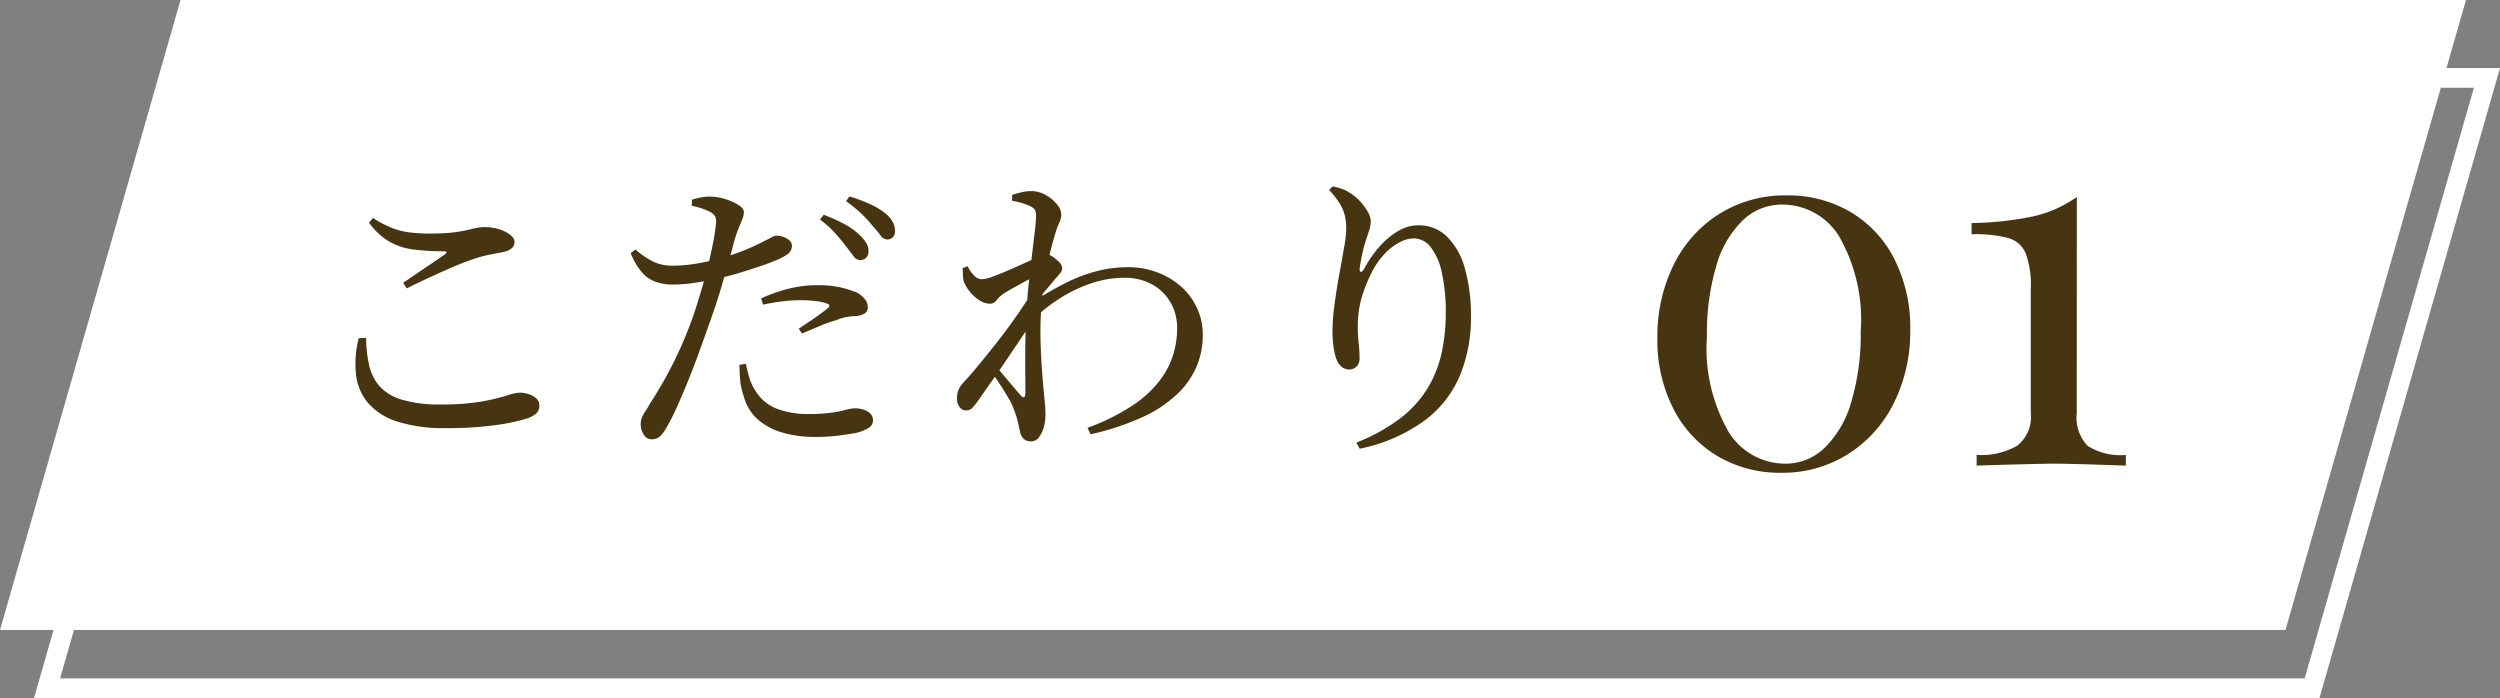
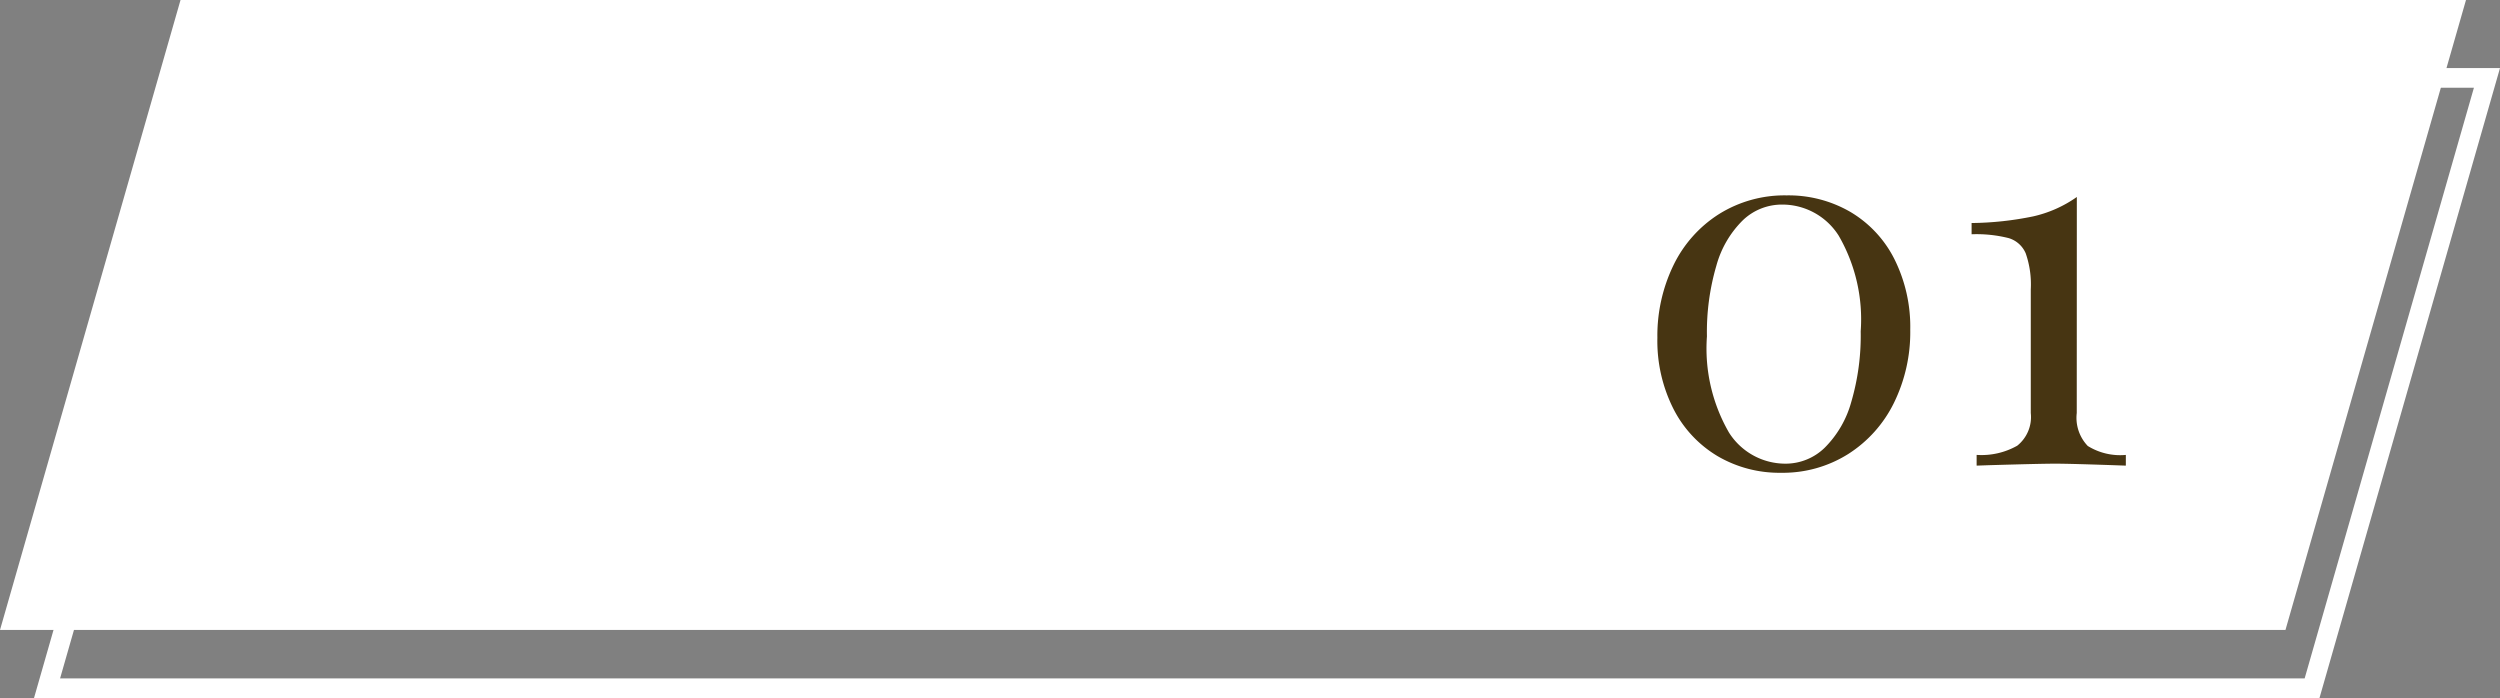
<svg xmlns="http://www.w3.org/2000/svg" width="127.237" height="35.526" viewBox="0 0 127.237 35.526">
  <rect x="0" y="0" width="127.237" height="35.526" fill="#808080" stroke="none" />
  <g id="グループ_15946" data-name="グループ 15946" transform="translate(-113 -2705.302)">
    <g id="パス_21111" data-name="パス 21111" transform="translate(114.731 2708.766)" fill="none">
-       <path d="M9.188,0H125.506l-9.188,32.062H0Z" stroke="none" />
      <path d="M 9.942 1 L 1.327 31.062 L 115.564 31.062 L 124.179 1 L 9.942 1 M 9.188 3.814697265625e-06 L 125.506 3.814697265625e-06 L 116.318 32.062 L 7.62939453125e-06 32.062 L 9.188 3.814697265625e-06 Z" stroke="none" fill="#fff" />
    </g>
    <path id="パス_21110" data-name="パス 21110" d="M9.188,0H125.506l-9.188,32.062H0Z" transform="translate(113 2705.302)" fill="#fff" />
    <g id="グループ_14731" data-name="グループ 14731" transform="translate(127.719 2701)">
      <path id="パス_21708" data-name="パス 21708" d="M7.93-13.754a6.267,6.267,0,0,1,3.25.845,5.829,5.829,0,0,1,2.236,2.4,7.707,7.707,0,0,1,.806,3.588,8.175,8.175,0,0,1-.832,3.731,6.446,6.446,0,0,1-2.327,2.6A6.242,6.242,0,0,1,7.644.364,6.217,6.217,0,0,1,4.42-.481,5.916,5.916,0,0,1,2.171-2.886,7.664,7.664,0,0,1,1.352-6.5a8.223,8.223,0,0,1,.819-3.7,6.355,6.355,0,0,1,2.314-2.6A6.289,6.289,0,0,1,7.93-13.754Zm-.234.468a2.871,2.871,0,0,0-1.989.793,5.157,5.157,0,0,0-1.352,2.314,12,12,0,0,0-.481,3.6A8.557,8.557,0,0,0,4.992-1.69,3.394,3.394,0,0,0,7.878-.1,2.847,2.847,0,0,0,9.867-.91a5.256,5.256,0,0,0,1.352-2.327,12,12,0,0,0,.481-3.6A8.5,8.5,0,0,0,10.582-11.7,3.394,3.394,0,0,0,7.7-13.286Zm15,10.608A2.074,2.074,0,0,0,23.257-1a3.129,3.129,0,0,0,1.937.455V0q-2.808-.1-3.588-.1-.728,0-3.38.078L17.6,0V-.546a3.7,3.7,0,0,0,2.067-.468,1.867,1.867,0,0,0,.689-1.664V-8.97A4.8,4.8,0,0,0,20.1-10.8a1.368,1.368,0,0,0-.871-.78,6.688,6.688,0,0,0-1.885-.195v-.572a16.218,16.218,0,0,0,3.133-.338,6.218,6.218,0,0,0,2.223-.988Z" transform="translate(68.281 28)" fill="#473512" />
-       <path id="パス_21707" data-name="パス 21707" d="M7.7.09A7.769,7.769,0,0,1,5.227-.24a3.293,3.293,0,0,1-1.485-.937A2.7,2.7,0,0,1,3.12-2.625a5.278,5.278,0,0,1,.135-1.86L3.63-4.5a7.038,7.038,0,0,0,.15,1.365A2.47,2.47,0,0,0,4.3-2.062a2.423,2.423,0,0,0,1.14.7,6.62,6.62,0,0,0,2,.248,11.717,11.717,0,0,0,2.07-.15,10.688,10.688,0,0,0,1.275-.3,2.535,2.535,0,0,1,.66-.15,1.485,1.485,0,0,1,.458.075,1.055,1.055,0,0,1,.39.218.456.456,0,0,1,.158.352.537.537,0,0,1-.143.4,1.452,1.452,0,0,1-.517.278,9.692,9.692,0,0,1-1.575.33A17.941,17.941,0,0,1,7.7.09ZM5.52-7.305q.525-.36,1.125-.765t.99-.675q.21-.165-.075-.165A11.715,11.715,0,0,1,6.038-9a3.306,3.306,0,0,1-1.23-.405,3.465,3.465,0,0,1-1.028-.96l.2-.24a5.5,5.5,0,0,0,.945.5,3.725,3.725,0,0,0,.9.233,8.4,8.4,0,0,0,1.065.06A9.987,9.987,0,0,0,8.01-9.863a6.627,6.627,0,0,0,.735-.12q.285-.067.5-.112a2.178,2.178,0,0,1,.443-.045,2.5,2.5,0,0,1,.488.053,2.141,2.141,0,0,1,.487.157,1.4,1.4,0,0,1,.375.248.409.409,0,0,1,.15.292q0,.4-.6.525l-.7.135a6.375,6.375,0,0,0-.9.255q-.405.135-.96.375T6.87-7.583q-.6.278-1.17.563ZM28.77-8.46a.418.418,0,0,1-.33-.2q-.15-.2-.36-.472-.225-.3-.54-.66a5.436,5.436,0,0,0-.81-.735l.195-.24a9.313,9.313,0,0,1,1.035.465,3.416,3.416,0,0,1,.75.525,2.127,2.127,0,0,1,.39.465.731.731,0,0,1,.1.42.426.426,0,0,1-.12.315A.426.426,0,0,1,28.77-8.46ZM18.15.66a.456.456,0,0,1-.383-.232.927.927,0,0,1-.157-.533.91.91,0,0,1,.06-.353,1.784,1.784,0,0,1,.173-.308q.112-.165.247-.405A21.625,21.625,0,0,0,19.2-3.09a20.79,20.79,0,0,0,1.125-2.655q.18-.54.368-1.177T21.038-8.2q.157-.638.263-1.185a8.936,8.936,0,0,0,.135-.908.682.682,0,0,0-.038-.39.719.719,0,0,0-.278-.24,3.151,3.151,0,0,0-.442-.18,3.847,3.847,0,0,0-.472-.12l.015-.315a4.867,4.867,0,0,1,.5-.12,2.3,2.3,0,0,1,.532-.03,2.638,2.638,0,0,1,.7.135,2.788,2.788,0,0,1,.637.292q.27.172.27.352a.947.947,0,0,1-.067.33q-.068.18-.173.428t-.225.622q-.1.4-.292,1.088T21.675-6.96q-.24.8-.51,1.545-.255.72-.54,1.515t-.592,1.553q-.307.758-.593,1.388A10.832,10.832,0,0,1,18.915.075a1.959,1.959,0,0,1-.323.435A.616.616,0,0,1,18.15.66ZM26.505.54A5.9,5.9,0,0,1,24.81.315,3.243,3.243,0,0,1,23.558-.36a2.352,2.352,0,0,1-.7-1.155,3.386,3.386,0,0,1-.187-.84q-.037-.42-.037-.78l.33-.045q.06.315.173.7a2.519,2.519,0,0,0,.337.713,2.237,2.237,0,0,0,1.08.878,4.472,4.472,0,0,0,1.62.262A8.155,8.155,0,0,0,27.353-.7a6.33,6.33,0,0,0,.712-.143,1.779,1.779,0,0,1,.465-.075,1.366,1.366,0,0,1,.42.068.843.843,0,0,1,.345.2.487.487,0,0,1,.135.36.444.444,0,0,1-.255.39,2.3,2.3,0,0,1-.63.24q-.33.06-.847.127A9.321,9.321,0,0,1,26.505.54Zm-7.26-7.755a2.666,2.666,0,0,1-.862-.135,1.675,1.675,0,0,1-.713-.488,3.37,3.37,0,0,1-.57-.982L17.34-9a4.381,4.381,0,0,0,.9.615,2.272,2.272,0,0,0,.93.21,7.581,7.581,0,0,0,1.305-.113,10.526,10.526,0,0,0,1.11-.247,10.363,10.363,0,0,0,1.38-.458q.585-.247,1.005-.472.18-.09.322-.165a.535.535,0,0,1,.233-.075,1.051,1.051,0,0,1,.33.06.961.961,0,0,1,.315.173.363.363,0,0,1,.135.292.511.511,0,0,1-.195.4,2.818,2.818,0,0,1-.735.375q-.195.09-.682.255T22.6-7.8q-.608.18-1.177.3-.465.105-1.065.195A7.519,7.519,0,0,1,19.245-7.215Zm6.405,2.25q.24-.165.555-.375t.585-.412q.27-.2.36-.278.15-.15-.075-.225a2.707,2.707,0,0,0-.615-.127,6.667,6.667,0,0,0-.69-.038,7.8,7.8,0,0,0-.952.06q-.488.06-.983.165l-.1-.315a7.906,7.906,0,0,1,1.32-.473,5.9,5.9,0,0,1,1.545-.2,5.1,5.1,0,0,1,1.245.128,5.117,5.117,0,0,1,.765.247,1.326,1.326,0,0,1,.42.352.649.649,0,0,1,.135.383.368.368,0,0,1-.18.345,1.161,1.161,0,0,1-.525.12q-.2.015-.405.052a2.7,2.7,0,0,0-.51.158,6.521,6.521,0,0,0-.862.307l-.862.367Zm4.5-4.545a.434.434,0,0,1-.338-.21q-.158-.21-.4-.48a6.035,6.035,0,0,0-.525-.578,8.3,8.3,0,0,0-.825-.683l.165-.24a7.791,7.791,0,0,1,1.05.39,3.751,3.751,0,0,1,.735.435,1.587,1.587,0,0,1,.42.465.976.976,0,0,1,.12.465.436.436,0,0,1-.112.323A.4.4,0,0,1,30.15-9.51ZM40.35.075A10.962,10.962,0,0,0,42.668-1.08a5.661,5.661,0,0,0,1.38-1.283,4.224,4.224,0,0,0,.675-1.327,4.708,4.708,0,0,0,.188-1.29,2.615,2.615,0,0,0-.323-1.3,2.443,2.443,0,0,0-.93-.93A2.835,2.835,0,0,0,42.21-7.56a5.216,5.216,0,0,0-1.658.277,7.149,7.149,0,0,0-1.568.743A8.488,8.488,0,0,0,37.68-5.535l.015-.885q.765-.48,1.515-.863a8.036,8.036,0,0,1,1.552-.6A6.308,6.308,0,0,1,42.42-8.1a4.169,4.169,0,0,1,1.432.247,3.872,3.872,0,0,1,1.215.7,3.342,3.342,0,0,1,.84,1.1,3.22,3.22,0,0,1,.308,1.418,4.112,4.112,0,0,1-.308,1.575,4.221,4.221,0,0,1-.982,1.41,6.451,6.451,0,0,1-1.77,1.178A13.2,13.2,0,0,1,40.5.405ZM34.185-.81a.384.384,0,0,1-.338-.158.672.672,0,0,1-.142-.442,1.188,1.188,0,0,1,.075-.442,1.4,1.4,0,0,1,.285-.413q.27-.285.712-.817t.968-1.2q.525-.668,1.02-1.38t.87-1.327l.015,1.455Q37.365-5.07,37-4.53t-.743,1.1q-.375.563-.75,1.088t-.69.99q-.165.225-.3.382A.419.419,0,0,1,34.185-.81Zm3.3,1.575a.533.533,0,0,1-.4-.142A.77.77,0,0,1,36.9.21q-.06-.285-.12-.525a4.276,4.276,0,0,0-.165-.51,3.23,3.23,0,0,0-.292-.615q-.218-.375-.48-.773t-.5-.7l.21-.315q.21.255.487.585l.525.622q.248.293.382.443.225.255.24-.12,0-.435-.007-1.133t.007-1.515q.015-.817.06-1.582t.127-1.492q.083-.728.158-1.372t.135-1.14a6.874,6.874,0,0,0,.06-.78.525.525,0,0,0-.083-.345.883.883,0,0,0-.278-.18q-.15-.06-.36-.128a3.331,3.331,0,0,0-.495-.112v-.3q.225-.075.472-.135a2.189,2.189,0,0,1,.517-.06,1.458,1.458,0,0,1,.713.195,1.942,1.942,0,0,1,.577.472.846.846,0,0,1,.225.517.887.887,0,0,1-.1.413,3.522,3.522,0,0,0-.225.637q-.075.225-.18.63t-.21.922q-.1.518-.187,1.073T38-6.06A16.5,16.5,0,0,0,37.958-4.4q.023.848.075,1.56t.1,1.162q.03.345.053.585t.022.51a2.392,2.392,0,0,1-.083.623,1.424,1.424,0,0,1-.248.518A.485.485,0,0,1,37.485.765ZM35.37-6.24a.993.993,0,0,1-.518-.173,1.97,1.97,0,0,1-.495-.443,1.812,1.812,0,0,1-.307-.525,1.422,1.422,0,0,1-.045-.345q0-.165-.015-.33l.255-.09a2.045,2.045,0,0,0,.352.495.542.542,0,0,0,.383.165,1.961,1.961,0,0,0,.585-.15q.405-.15.885-.36t.893-.4q.412-.187.592-.292a.6.6,0,0,1,.27-.09.6.6,0,0,1,.255.075,1.844,1.844,0,0,1,.4.3.531.531,0,0,1,.2.345.41.41,0,0,1-.1.262q-.1.128-.255.293-.135.165-.315.375t-.36.435q-.18.225-.33.435l.06-.885a3.183,3.183,0,0,0,.127-.3A3.315,3.315,0,0,0,38-7.8q-.315.15-.667.338t-.675.368q-.323.18-.562.33a1.584,1.584,0,0,0-.375.345A.414.414,0,0,1,35.37-6.24ZM54.03.825a9.081,9.081,0,0,0,2.3-1.283A5.655,5.655,0,0,0,57.7-2.01a5.923,5.923,0,0,0,.682-1.777,9.441,9.441,0,0,0,.2-1.928,9.373,9.373,0,0,0-.2-2.108,3.177,3.177,0,0,0-.57-1.3,1.094,1.094,0,0,0-.863-.442,1.579,1.579,0,0,0-.72.2,2.865,2.865,0,0,0-.743.57,4.013,4.013,0,0,0-.622.863A7.721,7.721,0,0,0,54.3-6.548a5.3,5.3,0,0,0-.195,1.463,7.245,7.245,0,0,0,.045.855,6.545,6.545,0,0,1,.045.78.553.553,0,0,1-.15.4.48.48,0,0,1-.36.158A.647.647,0,0,1,53.318-3a.858.858,0,0,1-.278-.36,2.4,2.4,0,0,1-.127-.435,4.423,4.423,0,0,1-.075-.525q-.022-.27-.022-.495a10.068,10.068,0,0,1,.1-1.35q.1-.765.24-1.53t.247-1.388a5.8,5.8,0,0,0,.113-.953,2.919,2.919,0,0,0-.083-.735,2.106,2.106,0,0,0-.278-.615,5.091,5.091,0,0,0-.51-.645l.18-.18a3.955,3.955,0,0,1,.435.113,1.56,1.56,0,0,1,.39.187,2.321,2.321,0,0,1,.563.45,2.867,2.867,0,0,1,.4.54,1,1,0,0,1,.15.465,1.462,1.462,0,0,1-.068.45q-.068.21-.158.48a6.8,6.8,0,0,0-.195.705q-.075.345-.135.72-.03.225.045.24t.2-.195a5.7,5.7,0,0,1,.8-1.14,3.9,3.9,0,0,1,.93-.757,1.968,1.968,0,0,1,.982-.278,2.058,2.058,0,0,1,1.485.578,3.618,3.618,0,0,1,.908,1.627,8.856,8.856,0,0,1,.307,2.475,7.693,7.693,0,0,1-.548,2.933,5.568,5.568,0,0,1-1.792,2.31A8.476,8.476,0,0,1,54.2,1.14Z" transform="translate(0.281 26)" fill="#473512" />
    </g>
  </g>
</svg>